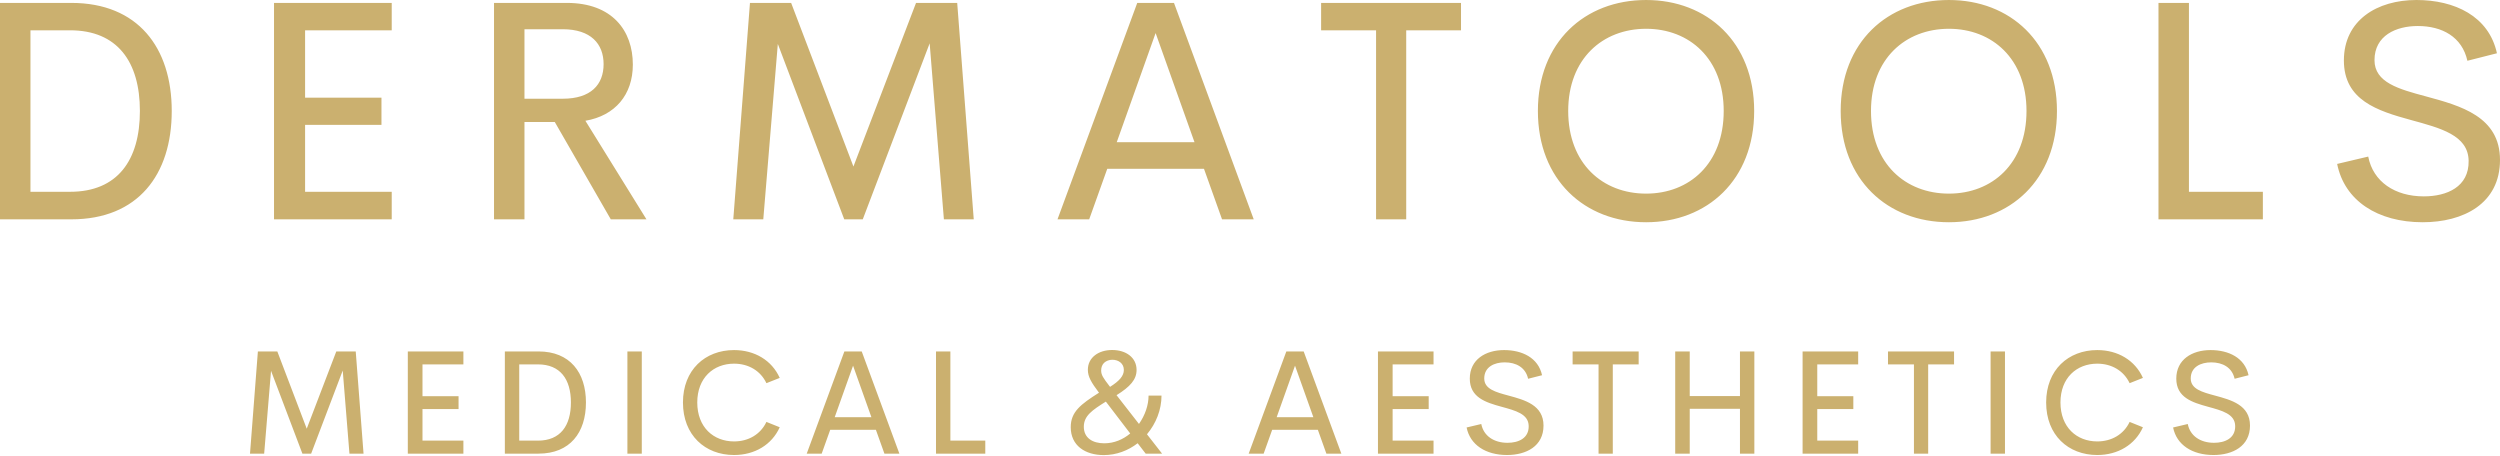
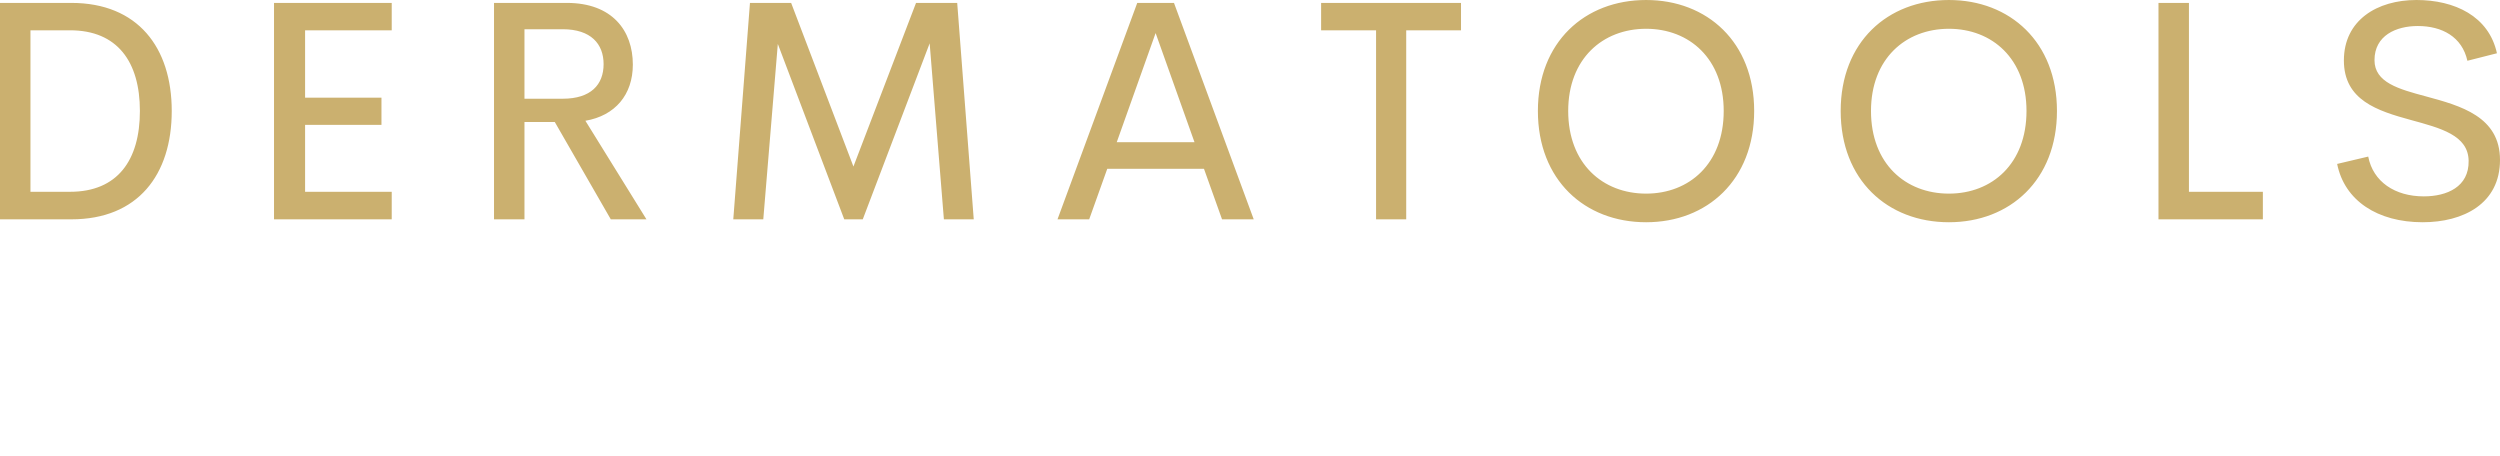
<svg xmlns="http://www.w3.org/2000/svg" fill="none" viewBox="0 0 3000 547" height="547" width="3000">
  <path fill="#CBB06F" d="M0 263.202V3.492H85.591C165.489 3.492 206.085 57.124 206.085 133.164C206.085 209.754 165.493 263.202 85.591 263.202H0ZM36.55 230.141H84.122C140.877 230.141 167.876 192.489 167.876 133.158C167.876 74.2 140.877 36.362 84.122 36.362H36.55V230.132V230.141ZM470.069 36.368H366.108V117.184H457.76V149.878H366.108V230.143H470.069V263.204H328.821V3.494H470.069V36.368ZM732.956 263.202L665.733 146.386H629.365V263.202H592.815V3.492H680.243C734.61 3.492 759.406 36.737 759.406 77.512C759.406 113.695 738.1 138.858 702.467 144.919L775.753 263.203L732.956 263.202ZM629.361 35.08V118.467H675.278C709.075 118.467 724.319 101.569 724.319 76.957C724.319 52.712 709.074 35.08 675.278 35.08H629.361ZM1168.49 263.202H1132.67L1115.59 51.979L1035.32 263.202H1013.1L933.386 52.712L915.937 263.202H879.938L899.958 3.492H949.366L1024.12 199.838L1099.24 3.492H1148.65L1168.49 263.202ZM1466.45 263.202L1444.78 202.59H1328.7L1307.02 263.202H1269L1364.7 3.492H1408.78L1504.47 263.202H1466.45ZM1340.09 170.631H1433.39L1386.74 39.671L1340.09 170.631ZM1753.21 3.492V36.369H1687.46V263.203H1651.28V36.369H1585.34V3.492H1753.21ZM1975.33 266.692C1901.68 266.692 1845.47 215.999 1845.47 133.164C1845.47 50.512 1901.67 0.004 1975.33 0.004C2048.61 0.004 2105 50.514 2105 133.164C2105 216 2048.61 266.692 1975.33 266.692ZM1975.33 232.345C2027.31 232.345 2068.45 196.345 2068.45 133.161C2068.45 70.528 2027.31 34.532 1975.33 34.532C1923.17 34.532 1881.84 70.531 1881.84 133.161C1881.84 196.344 1923.17 232.345 1975.33 232.345ZM2338.68 266.692C2265.03 266.692 2208.82 215.999 2208.82 133.164C2208.82 50.512 2265.03 0.004 2338.68 0.004C2411.97 0.004 2468.35 50.514 2468.35 133.164C2468.35 216 2411.97 266.692 2338.68 266.692ZM2338.68 232.345C2390.66 232.345 2431.8 196.345 2431.8 133.161C2431.8 70.528 2390.66 34.532 2338.68 34.532C2286.52 34.532 2245.19 70.531 2245.19 133.161C2245.19 196.344 2286.52 232.345 2338.68 232.345ZM2626.73 230.141H2715.44V263.202H2590.18V3.492H2626.73L2626.73 230.141ZM2907.25 266.692C2853.07 266.692 2813.39 240.794 2804.58 196.713L2841.86 187.897C2847.74 218.203 2874.01 235.651 2908.53 235.651C2936.27 235.651 2962.9 224.264 2962.35 193.039C2961.98 162.181 2928.55 153.733 2893.11 143.999C2852.88 132.978 2812.66 120.305 2812.66 72.55C2812.66 24.244 2852.52 0 2899.72 0C2945.45 0 2986.6 19.286 2996.33 63.918L2960.88 72.918C2954.45 44.081 2930.39 31.224 2901.37 31.224C2875.29 31.224 2849.39 42.612 2849.39 72.183C2849.39 99 2878.41 106.897 2911.29 115.714C2952.61 126.918 3000 139.775 3000 191.938C3000 244.468 2955.92 266.692 2907.25 266.692Z" />
-   <path fill="#CBB06F" d="M436.249 544.368H419.337L411.272 444.635L373.372 544.368H362.878L325.238 444.981L316.999 544.368H300L309.454 421.731H332.784L368.082 514.439L403.553 421.731H426.883L436.249 544.368ZM556.075 437.255H506.988V475.415H550.264V490.853H506.988V528.753H556.075V544.364H489.381V421.728H556.075V437.255ZM605.824 544.368V421.731H646.239C683.965 421.731 703.133 447.056 703.133 482.961C703.133 519.126 683.966 544.364 646.239 544.364L605.824 544.368ZM623.083 528.757H645.545C672.344 528.757 685.093 510.977 685.093 482.964C685.093 455.124 672.344 437.259 645.545 437.259H623.083V528.757ZM752.881 544.368V421.731H770.14V544.368H752.881ZM880.859 546.015C846.081 546.015 819.542 522.166 819.542 482.965C819.542 443.937 846.081 420.087 880.859 420.087C905.663 420.087 926.217 432.402 935.671 453.477L919.713 459.808C912.601 444.804 898.118 436.392 880.859 436.392C856.229 436.392 836.715 453.391 836.715 482.964C836.715 512.712 856.229 529.711 880.859 529.711C898.118 529.711 912.601 521.298 919.713 506.295L935.671 512.712C926.217 533.701 905.663 546.015 880.859 546.015ZM1061.3 544.368L1051.07 515.747H996.259L986.026 544.368H968.073L1013.26 421.731H1034.07L1079.26 544.368H1061.3ZM1001.64 500.657H1045.69L1023.67 438.82L1001.64 500.657ZM1140.46 528.757H1182.35V544.368H1123.2V421.731H1140.46V528.757ZM1394.5 544.368H1374.81L1365.19 531.878C1353.83 540.638 1339.78 546.102 1324.51 546.102C1302.14 546.102 1284.88 534.654 1284.88 512.625C1284.88 494.326 1296.67 485.22 1318.79 471.256C1309.51 458.941 1305.43 452.003 1305.43 443.764C1305.43 436.132 1308.73 430.321 1314.02 426.244C1319.22 422.168 1326.59 420 1334.57 420C1351.31 420 1363.89 429.106 1363.89 443.937C1363.89 455.385 1356.34 463.971 1339.86 474.205L1366.75 508.722C1374.03 498.489 1378.28 486.172 1378.28 474.725H1393.81C1393.81 491.724 1387.22 508.202 1376.37 521.124L1394.5 544.368ZM1324.86 435.434C1322.69 437.603 1321.39 440.725 1321.39 444.541C1321.39 450.091 1324.08 453.734 1330.93 462.754L1332.06 464.228C1342.9 457.377 1348.62 451.306 1348.62 443.934C1348.62 436.041 1342.12 431.705 1334.83 431.705C1331.02 431.705 1327.46 433.006 1324.86 435.434ZM1325.12 531.965C1337 531.965 1347.67 527.369 1356.26 520.171L1327.03 481.924C1310.72 492.158 1300.58 498.923 1300.58 512.105C1300.58 525.634 1311.24 531.965 1325.12 531.965ZM1591.65 544.368L1581.42 515.747H1526.61L1516.38 544.368H1498.42L1543.61 421.731H1564.42L1609.61 544.368H1591.65ZM1531.99 500.657H1576.04L1554.02 438.82L1531.99 500.657ZM1720.24 437.255H1671.15V475.415H1714.43V490.853H1671.15V528.753H1720.24V544.364H1653.55V421.728H1720.24V437.255ZM1808.41 546.015C1782.82 546.015 1764.09 533.786 1759.93 512.972L1777.53 508.809C1780.31 523.119 1792.71 531.359 1809.02 531.359C1822.11 531.359 1834.69 525.982 1834.43 511.238C1834.25 496.668 1818.47 492.679 1801.73 488.082C1782.74 482.878 1763.75 476.894 1763.75 454.345C1763.75 431.536 1782.56 420.088 1804.85 420.088C1826.45 420.088 1845.88 429.195 1850.47 450.269L1833.73 454.519C1830.7 440.903 1819.34 434.832 1805.63 434.832C1793.32 434.832 1781.09 440.209 1781.09 454.171C1781.09 466.834 1794.79 470.563 1810.32 474.726C1829.83 480.017 1852.21 486.088 1852.21 510.718C1852.21 535.522 1831.39 546.015 1808.41 546.015ZM1966.39 421.731V437.255H1935.35V544.368H1918.26V437.255H1887.13V421.731H1966.39ZM2087.96 421.731H2105.22V544.368H2087.96V490.596H2027.68V544.368H2010.25V421.731H2027.68V475.242H2087.96V421.731ZM2229.81 437.255H2180.72V475.415H2224V490.853H2180.72V528.753H2229.81V544.364H2163.11V421.728H2229.81V437.255ZM2344.86 421.731V437.255H2313.81V544.368H2296.73V437.255H2265.59V421.731H2344.86ZM2388.71 544.368V421.731H2405.97V544.368H2388.71ZM2516.69 546.015C2481.91 546.015 2455.38 522.166 2455.38 482.965C2455.38 443.937 2481.91 420.087 2516.69 420.087C2541.5 420.087 2562.05 432.402 2571.5 453.477L2555.55 459.808C2548.43 444.804 2533.95 436.392 2516.69 436.392C2492.06 436.392 2472.55 453.391 2472.55 482.964C2472.55 512.712 2492.06 529.711 2516.69 529.711C2533.95 529.711 2548.43 521.298 2555.55 506.295L2571.5 512.712C2562.05 533.701 2541.5 546.015 2516.69 546.015ZM2656.2 546.015C2630.62 546.015 2611.89 533.786 2607.72 512.972L2625.33 508.809C2628.1 523.119 2640.51 531.359 2656.81 531.359C2669.91 531.359 2682.48 525.982 2682.22 511.238C2682.05 496.668 2666.26 492.679 2649.53 488.082C2630.53 482.878 2611.54 476.894 2611.54 454.345C2611.54 431.536 2630.36 420.088 2652.65 420.088C2674.24 420.088 2693.67 429.195 2698.27 450.269L2681.53 454.519C2678.49 440.903 2667.13 434.832 2653.43 434.832C2641.11 434.832 2628.88 440.209 2628.88 454.171C2628.88 466.834 2642.59 470.563 2658.11 474.726C2677.63 480.017 2700 486.088 2700 510.718C2700 535.522 2679.19 546.015 2656.2 546.015Z" />
</svg>